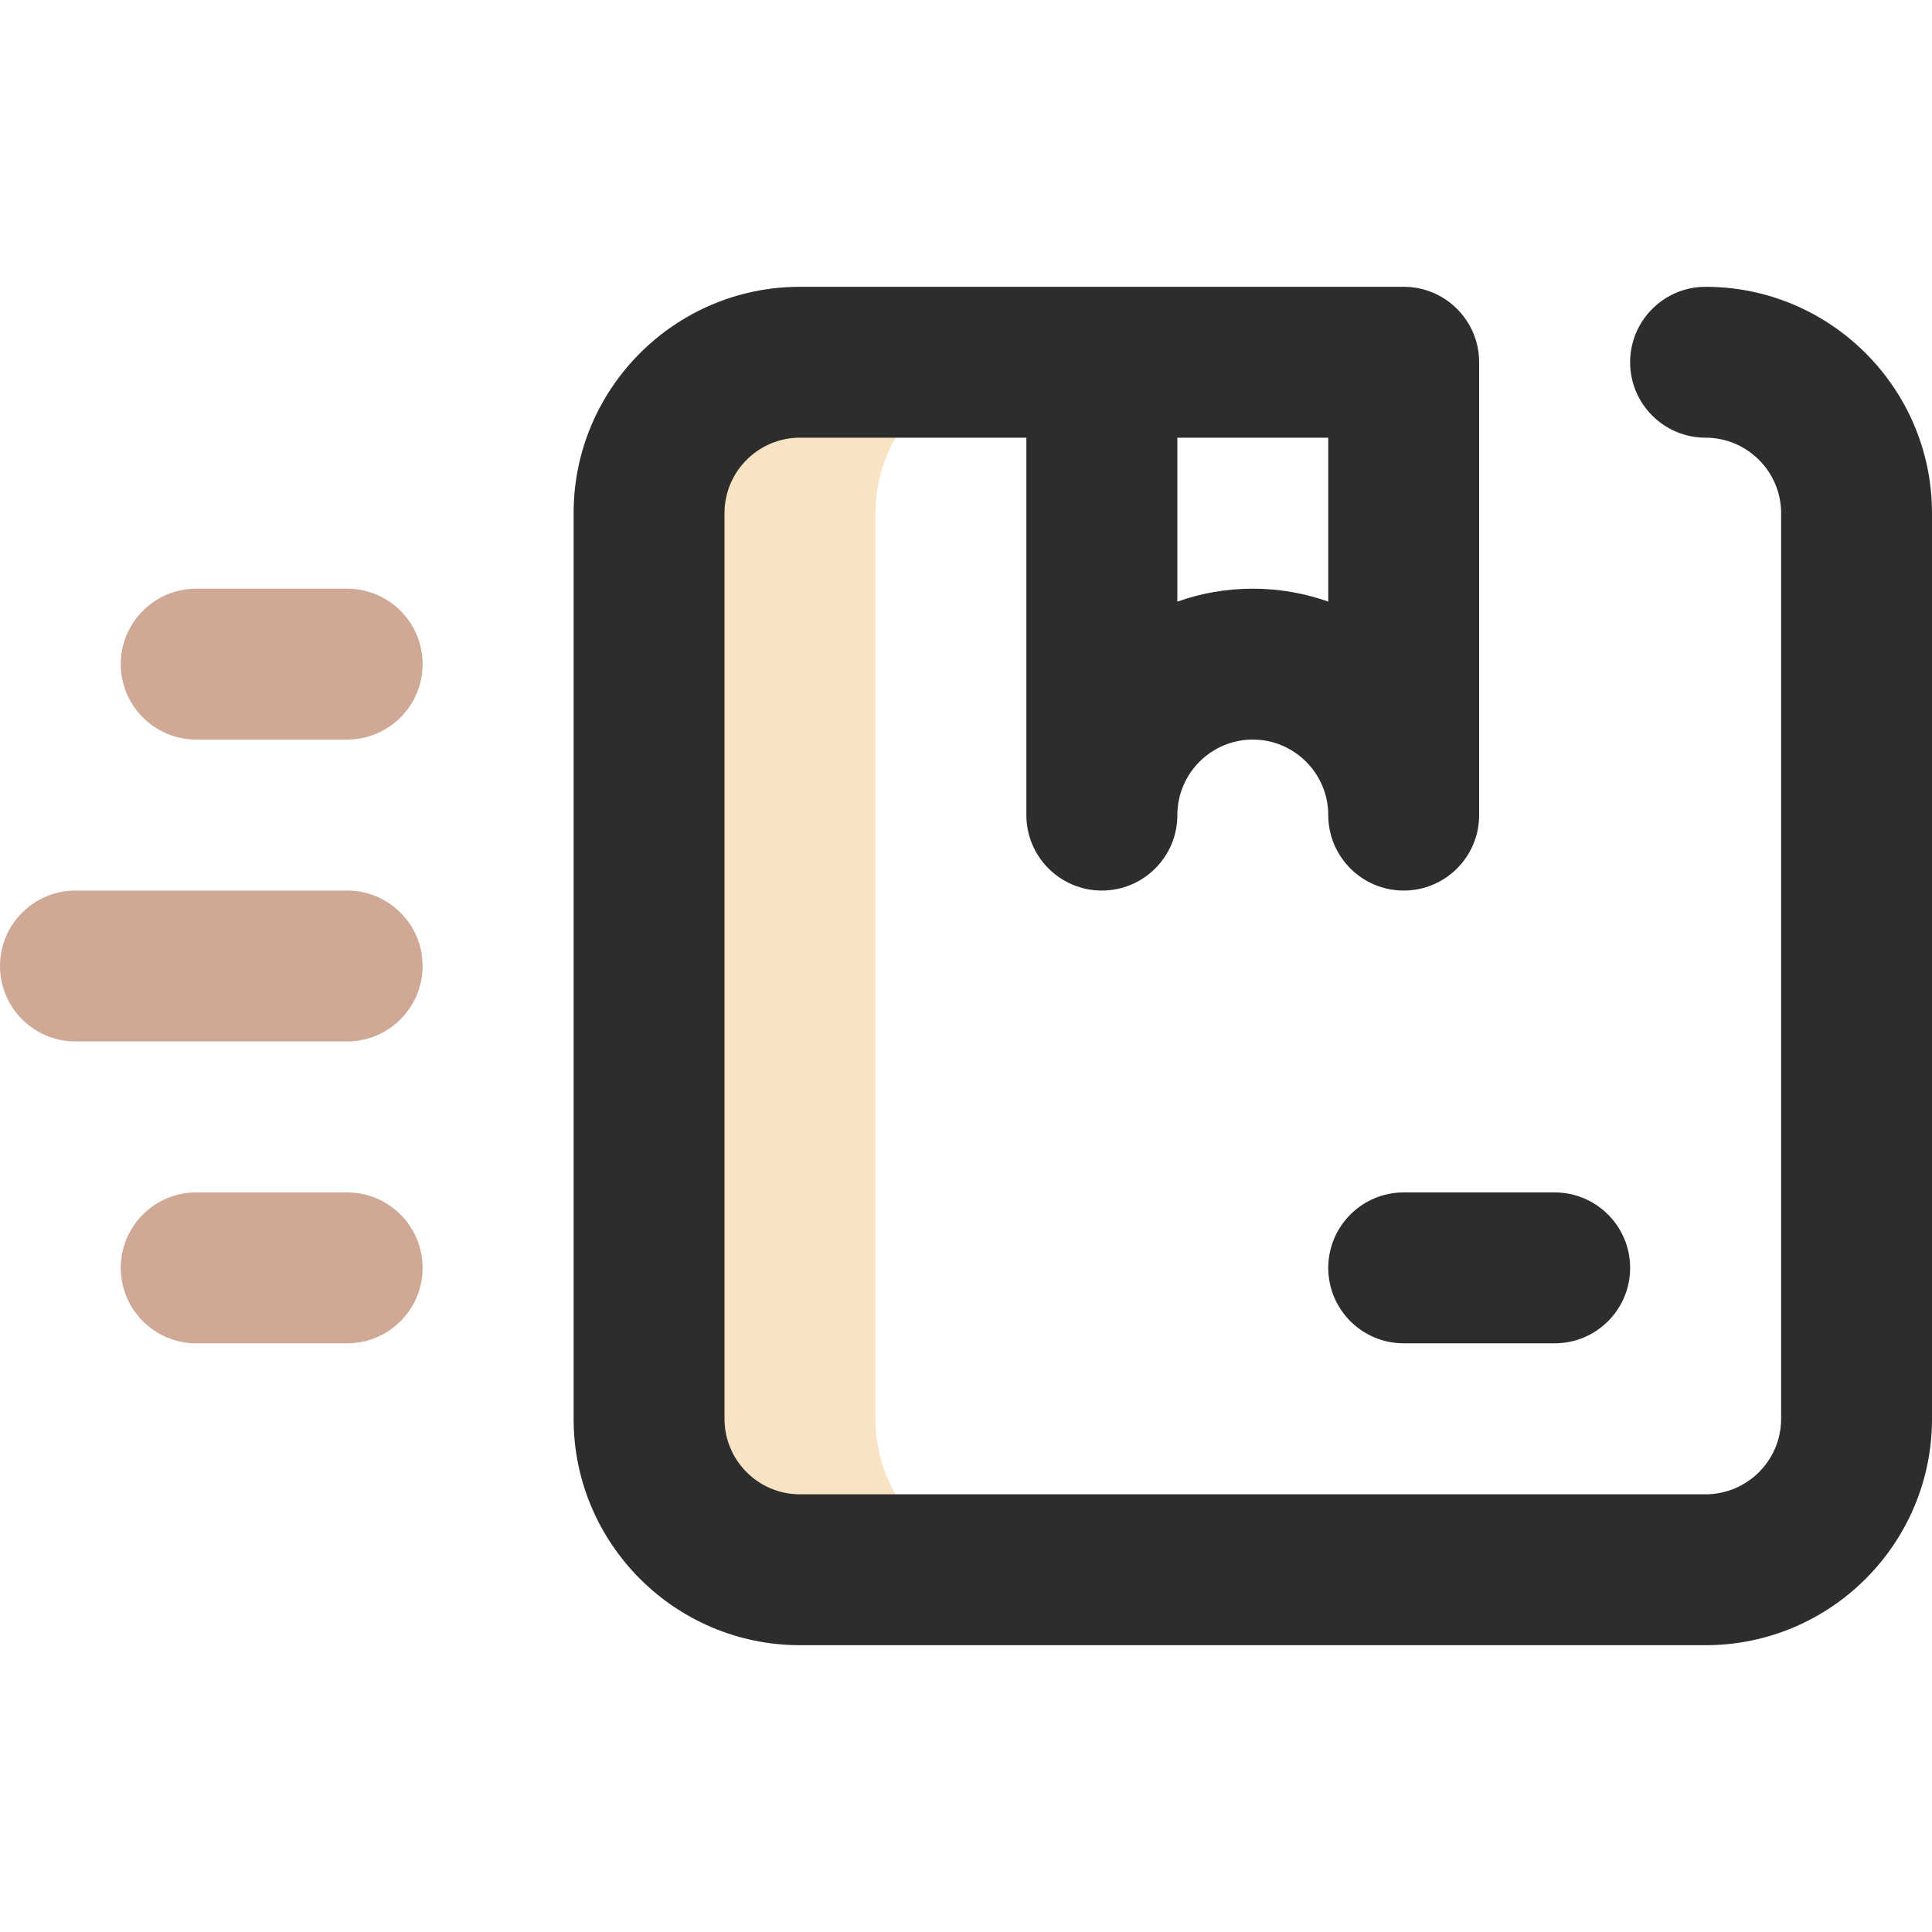
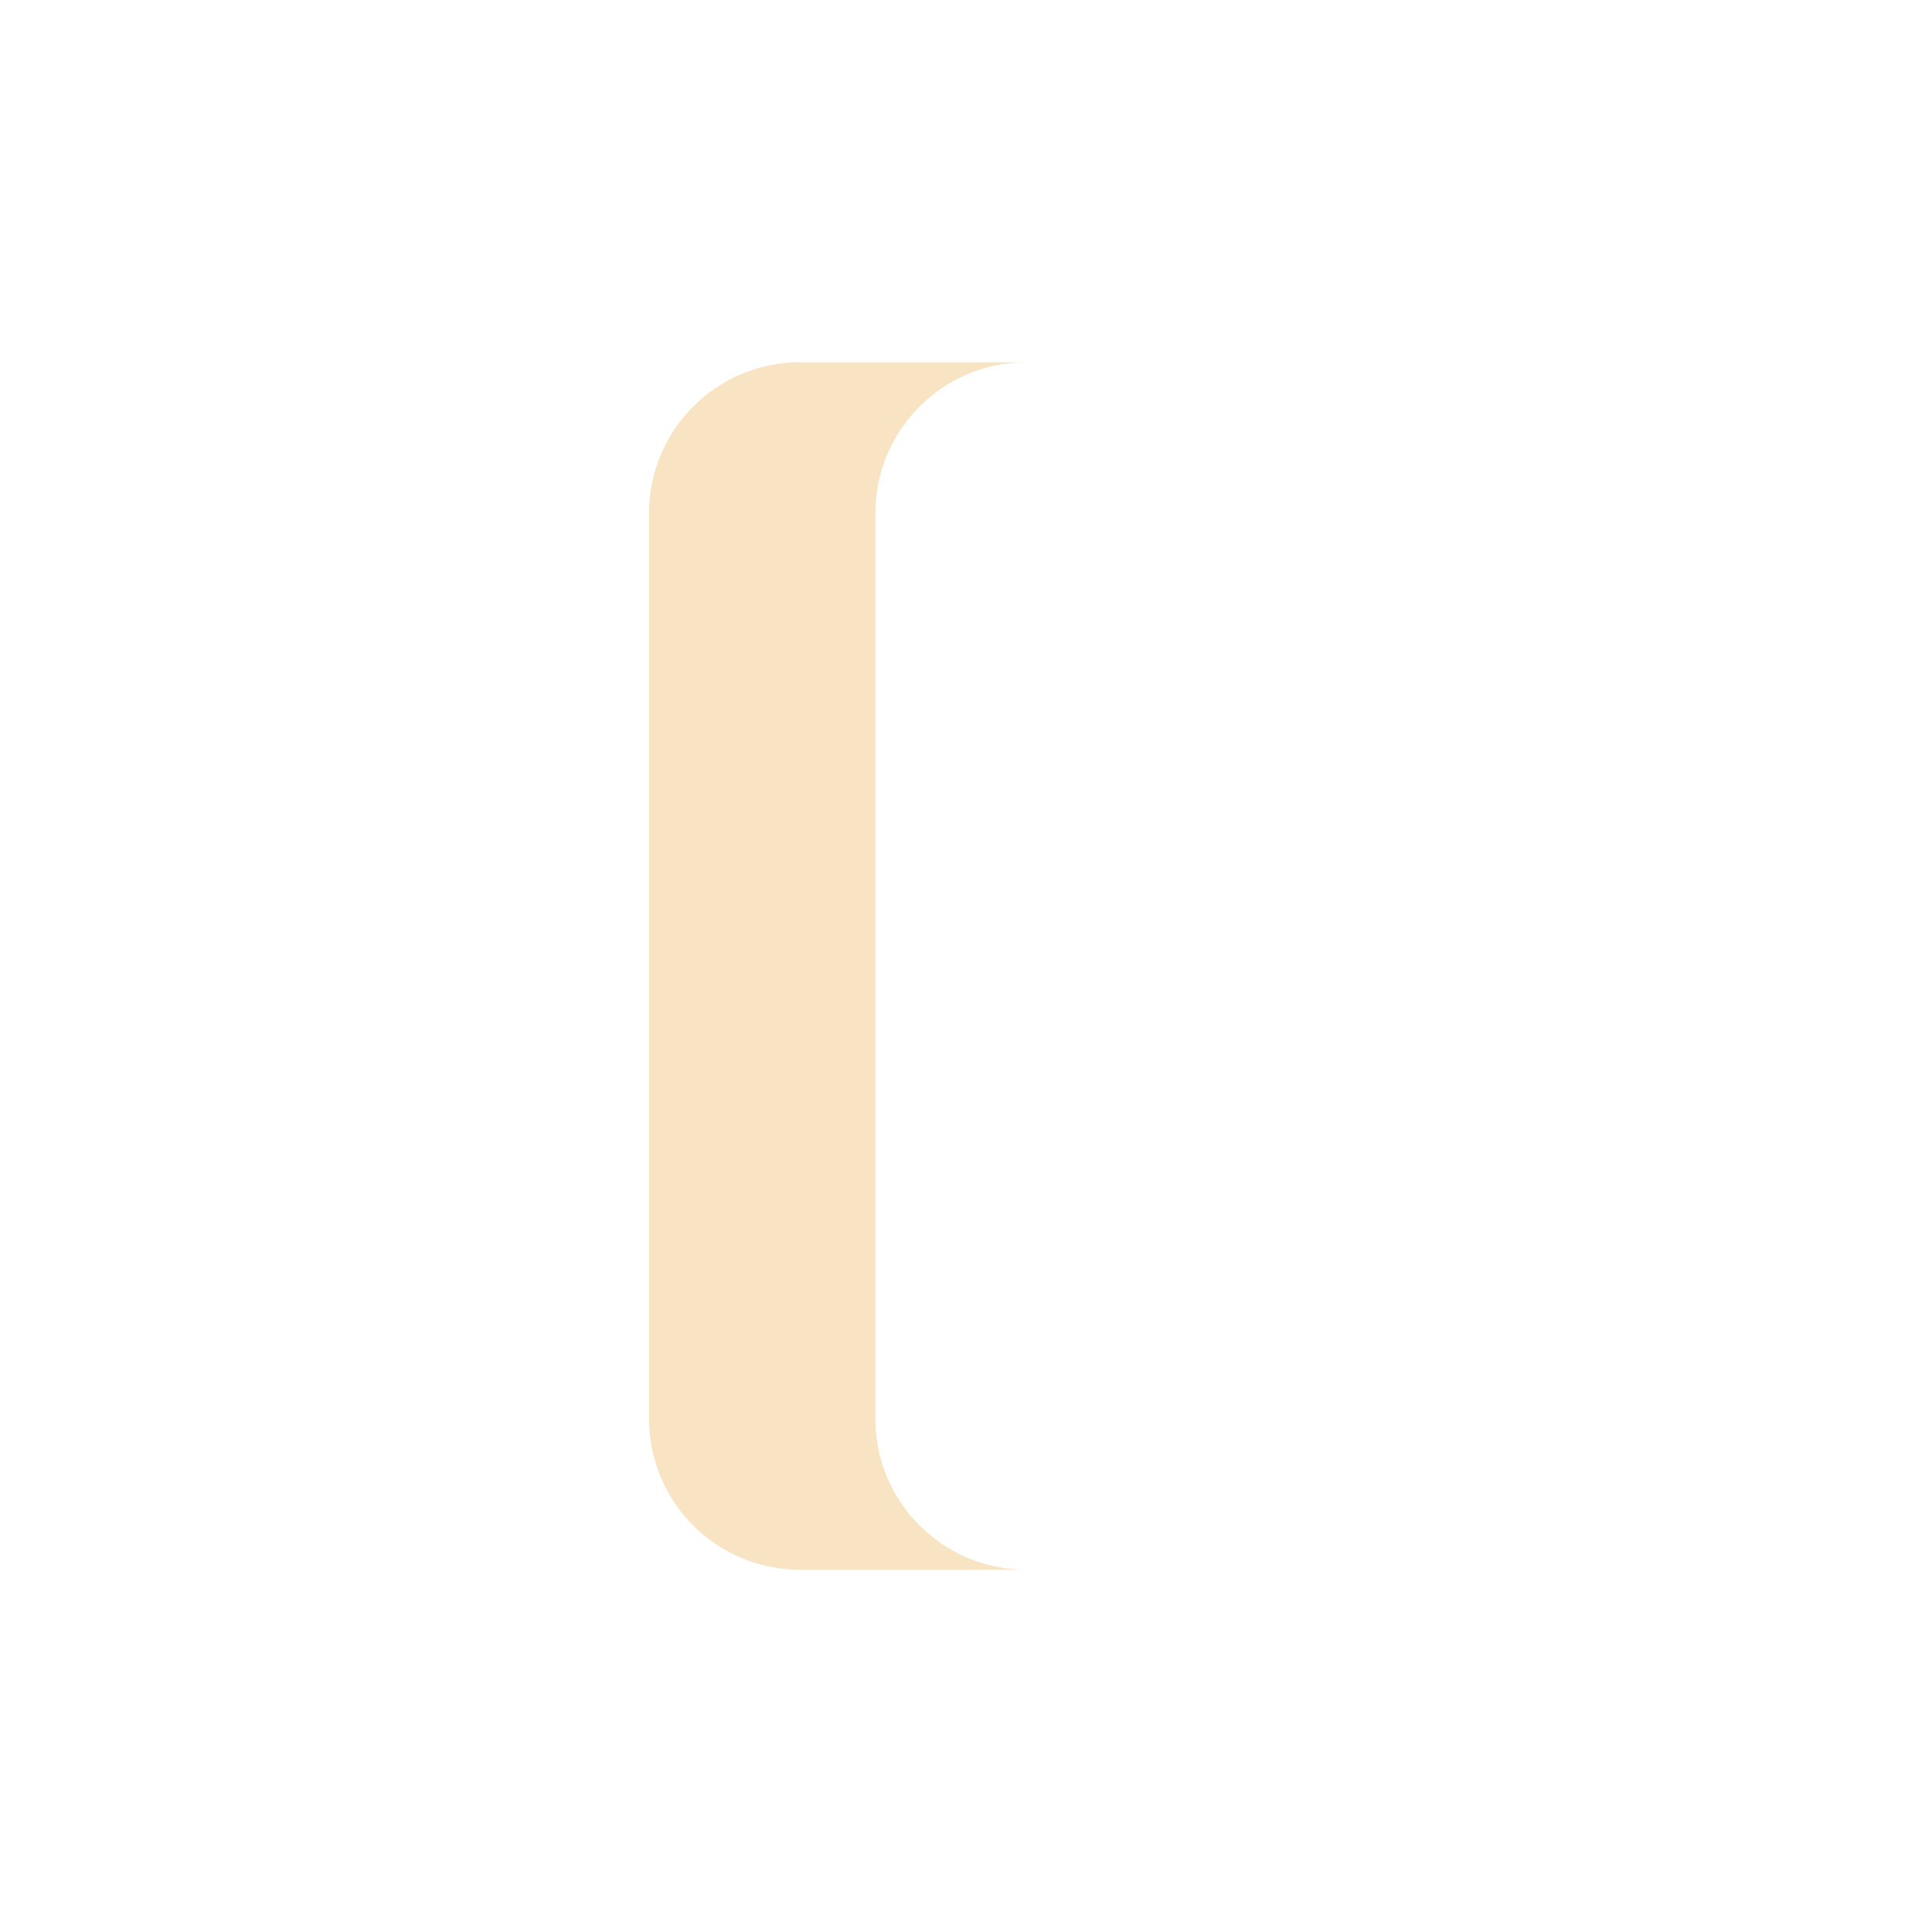
<svg xmlns="http://www.w3.org/2000/svg" width="20" height="20" viewBox="0 0 20 20" fill="none">
  <path d="M9.062 14.688V5.312C9.062 4.45 9.762 3.75 10.625 3.75H8.281C7.418 3.75 6.719 4.45 6.719 5.312V14.688C6.719 15.55 7.418 16.25 8.281 16.25H10.625C9.762 16.25 9.062 15.55 9.062 14.688Z" fill="#F8E4C3" />
-   <path d="M3.594 10.781H0.781C0.35 10.781 0 10.431 0 10C0 9.569 0.35 9.219 0.781 9.219H3.594C4.025 9.219 4.375 9.569 4.375 10C4.375 10.431 4.025 10.781 3.594 10.781Z" fill="#D0A996" />
-   <path d="M3.594 13.906H2.031C1.6 13.906 1.25 13.556 1.25 13.125C1.25 12.694 1.6 12.344 2.031 12.344H3.594C4.025 12.344 4.375 12.694 4.375 13.125C4.375 13.556 4.025 13.906 3.594 13.906Z" fill="#D0A996" />
-   <path d="M3.594 7.656H2.031C1.6 7.656 1.25 7.306 1.25 6.875C1.25 6.444 1.6 6.094 2.031 6.094H3.594C4.025 6.094 4.375 6.444 4.375 6.875C4.375 7.306 4.025 7.656 3.594 7.656Z" fill="#D0A996" />
-   <path d="M17.656 2.969C17.225 2.969 16.875 3.319 16.875 3.75C16.875 4.181 17.225 4.531 17.656 4.531C18.087 4.531 18.438 4.882 18.438 5.312V14.688C18.438 15.118 18.087 15.469 17.656 15.469H8.281C7.85 15.469 7.5 15.118 7.5 14.688V5.312C7.5 4.882 7.85 4.531 8.281 4.531H10.625V8.438C10.625 8.869 10.975 9.219 11.406 9.219C11.838 9.219 12.188 8.869 12.188 8.438C12.188 8.007 12.538 7.656 12.969 7.656C13.399 7.656 13.75 8.007 13.75 8.438C13.75 8.869 14.1 9.219 14.531 9.219C14.963 9.219 15.312 8.869 15.312 8.438V3.75C15.312 3.319 14.963 2.969 14.531 2.969H8.281C6.989 2.969 5.938 4.02 5.938 5.312V14.688C5.938 15.98 6.989 17.031 8.281 17.031H17.656C18.949 17.031 20 15.98 20 14.688V5.312C20 4.02 18.949 2.969 17.656 2.969ZM13.75 6.228C13.505 6.141 13.243 6.094 12.969 6.094C12.695 6.094 12.432 6.141 12.188 6.228V4.531H13.75V6.228Z" fill="#2E2D2D" />
-   <path d="M13.75 13.125C13.75 13.556 14.1 13.906 14.531 13.906H16.094C16.525 13.906 16.875 13.556 16.875 13.125C16.875 12.694 16.525 12.344 16.094 12.344H14.531C14.1 12.344 13.75 12.694 13.75 13.125Z" fill="#2E2D2D" />
</svg>